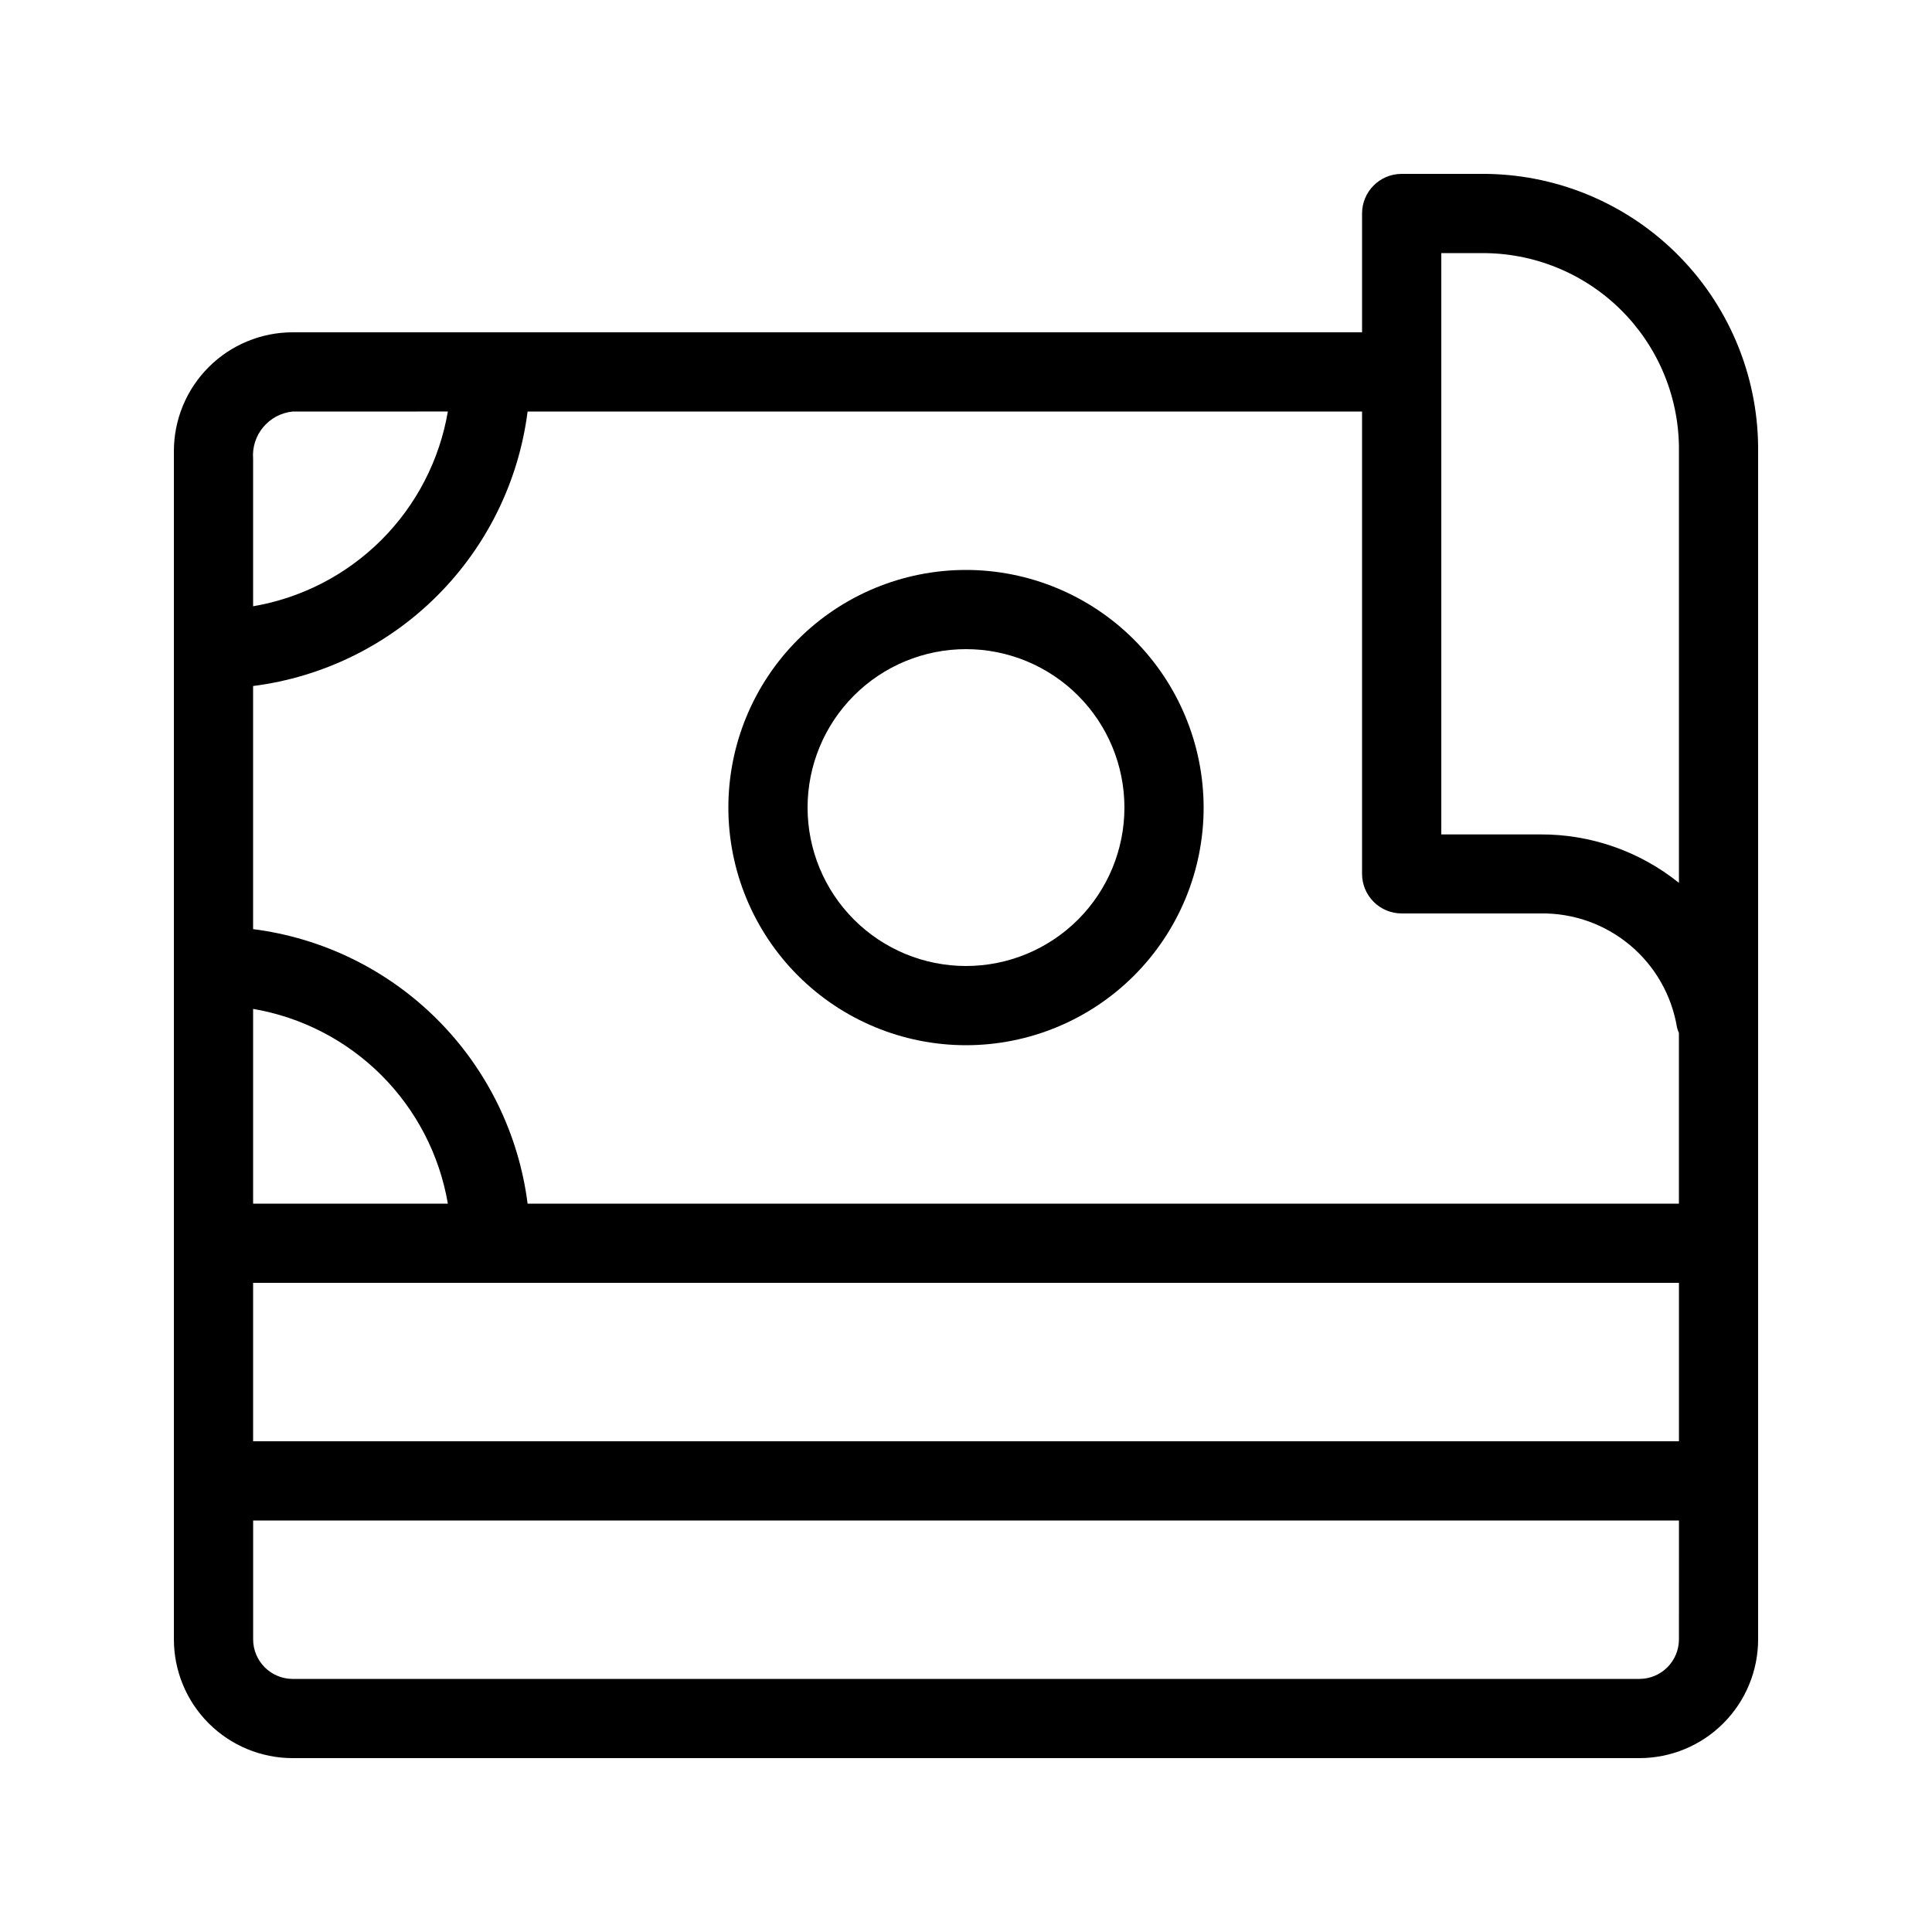
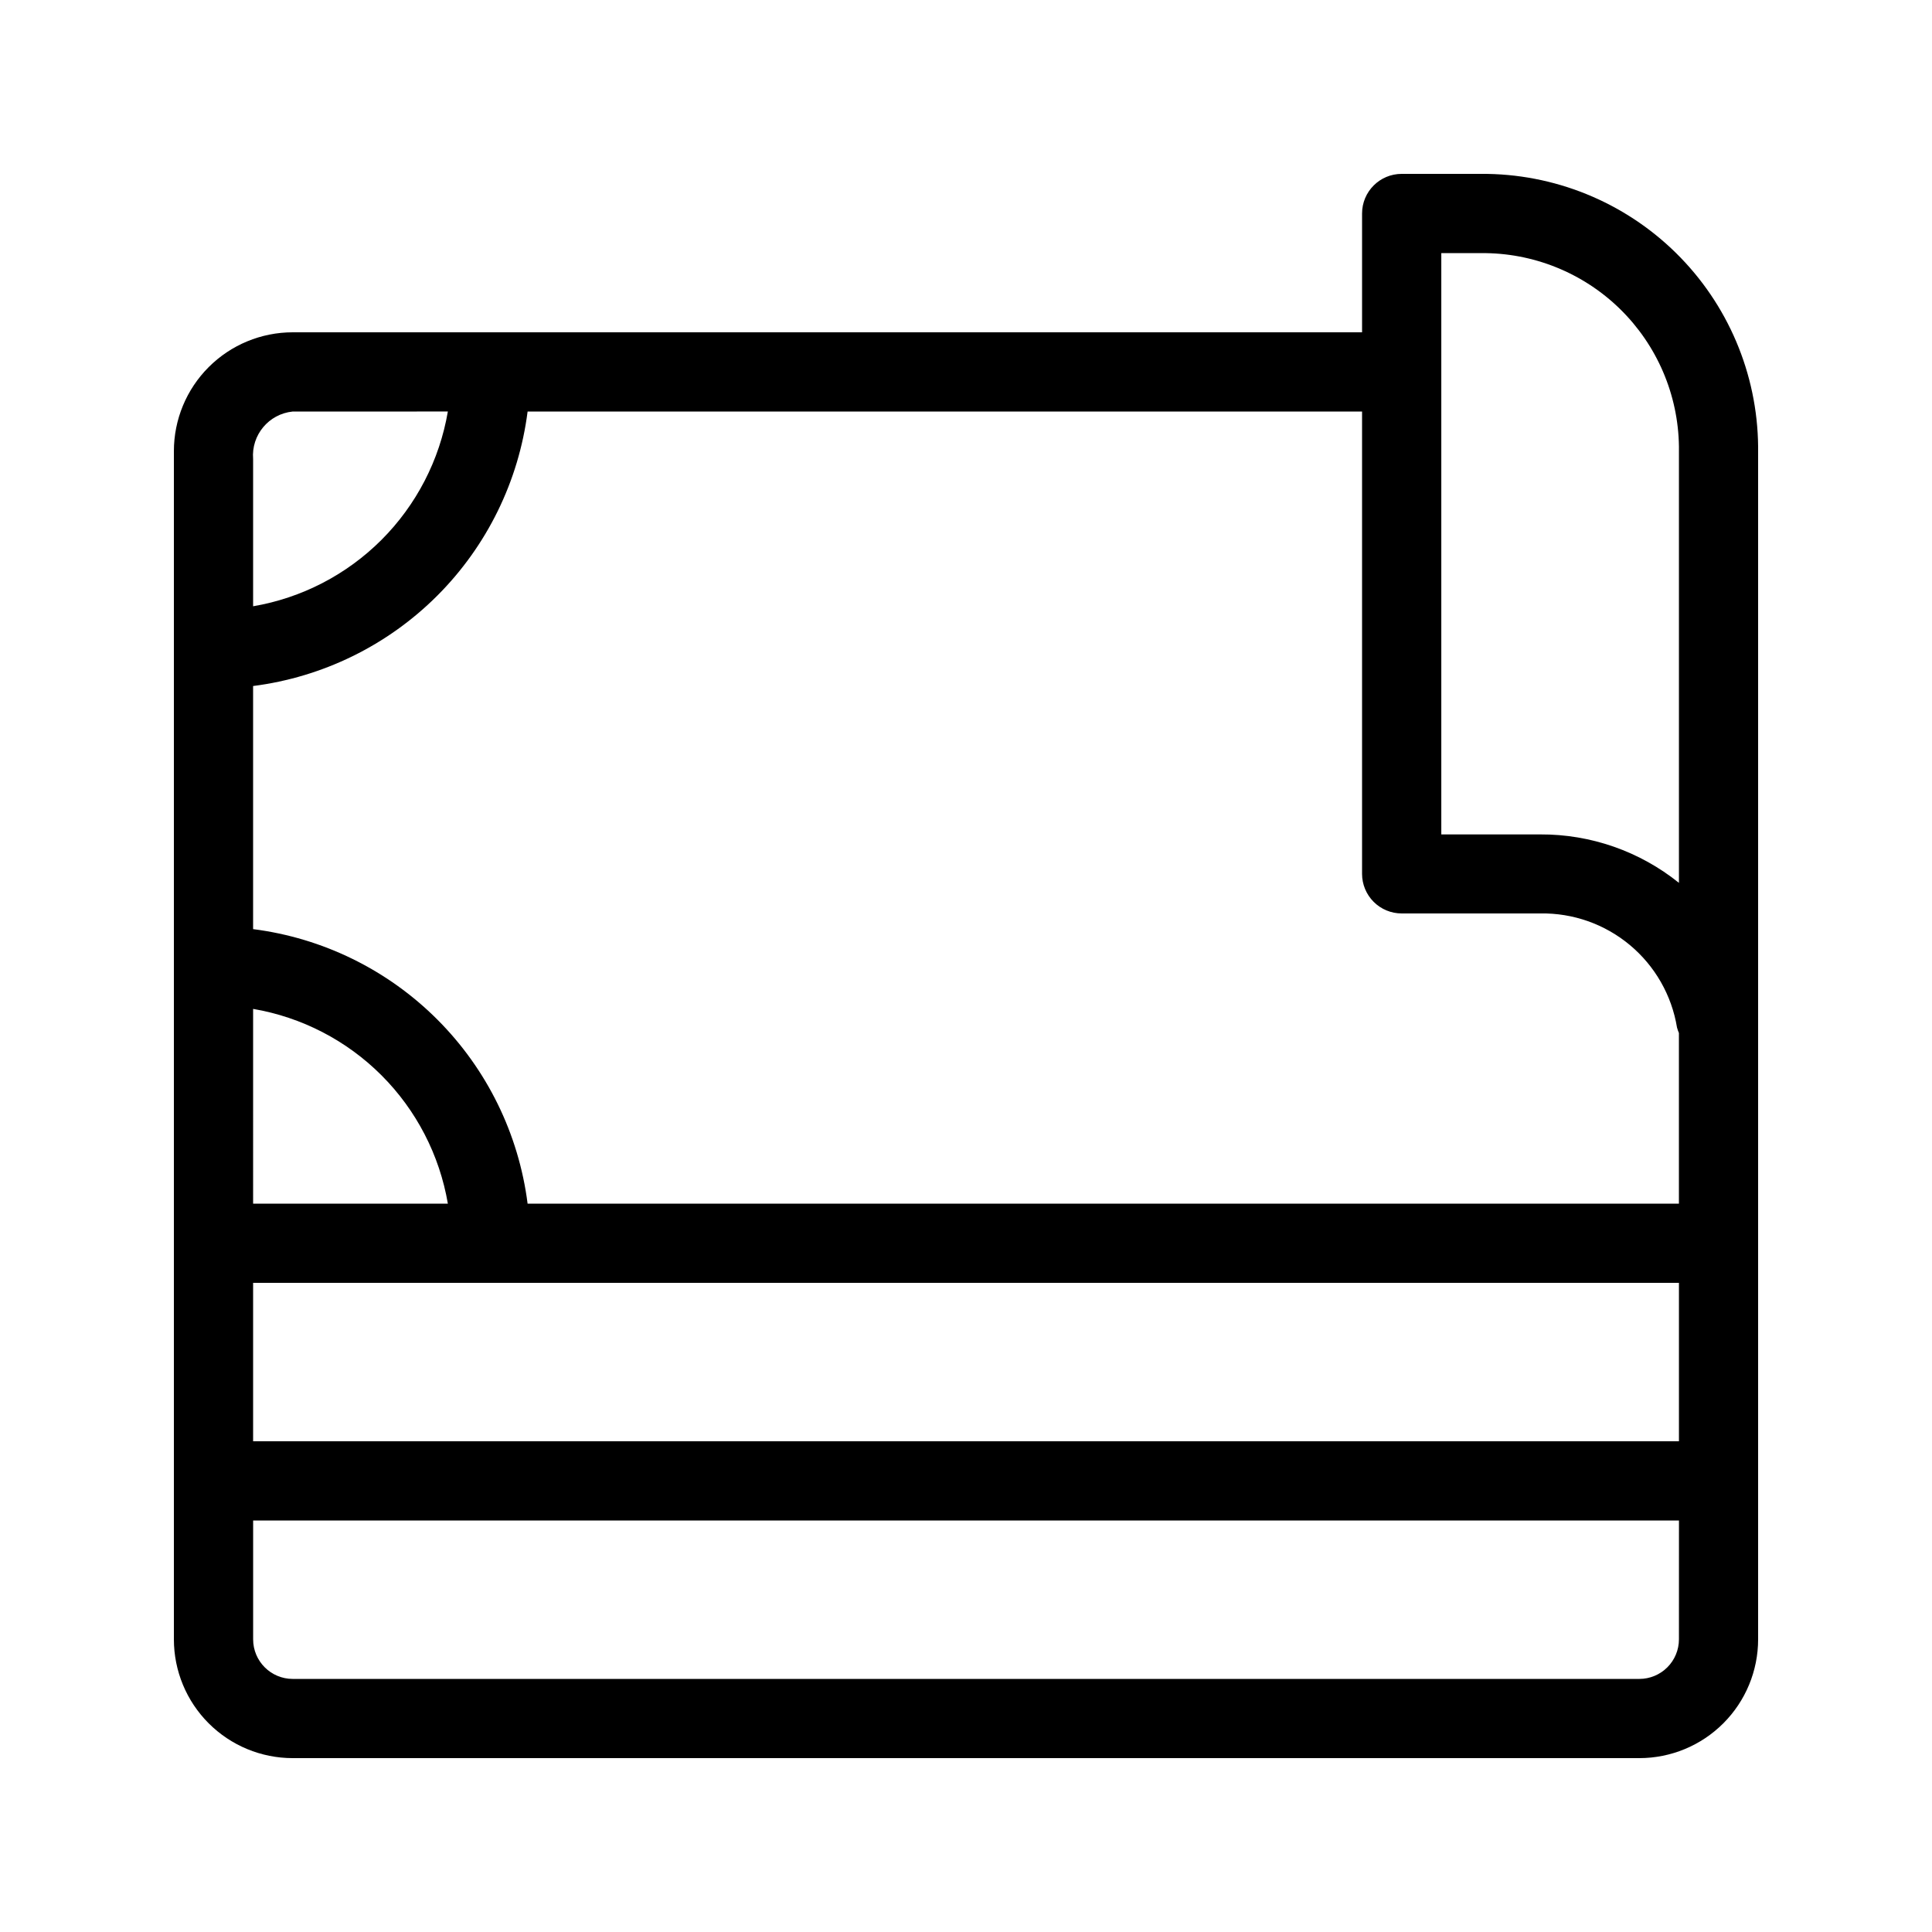
<svg xmlns="http://www.w3.org/2000/svg" fill="#000000" width="800px" height="800px" version="1.1" viewBox="144 144 512 512">
  <g>
    <path d="m536.45 190.08h-20.992c-5.797 0-10.496 4.699-10.496 10.496v31.488h-283.39c-8.352 0-16.359 3.316-22.266 9.223s-9.223 13.914-9.223 22.266v314.88c0 8.352 3.316 16.363 9.223 22.266 5.906 5.906 13.914 9.223 22.266 9.223h356.86c8.352 0 16.363-3.316 22.266-9.223 5.906-5.902 9.223-13.914 9.223-22.266v-316.09c-0.184-19.32-8.02-37.777-21.793-51.324s-32.359-21.078-51.68-20.941zm-20.992 195.99h36.738c8.664-0.148 17.09 2.828 23.742 8.379s11.086 13.309 12.488 21.859c0.133 0.496 0.301 0.98 0.504 1.449v45.219h-305.11c-2.352-18.473-10.773-35.641-23.941-48.805-13.168-13.168-30.332-21.59-48.805-23.945v-64.426c18.473-2.356 35.637-10.773 48.805-23.941s21.59-30.336 23.941-48.805h221.14v122.52c0 2.785 1.109 5.453 3.074 7.422 1.969 1.969 4.641 3.074 7.422 3.074zm-304.38 25.297c12.887 2.203 24.77 8.348 34.016 17.594 9.242 9.242 15.391 21.129 17.594 34.016h-51.609zm0 72.598h377.86v41.984h-377.86zm51.609-230.91v0.004c-2.203 12.887-8.352 24.77-17.594 34.016-9.246 9.242-21.129 15.391-34.016 17.594v-39.016c-0.52-6.356 4.148-11.957 10.496-12.594zm326.25 325.38c0 2.785-1.105 5.453-3.074 7.422s-4.637 3.074-7.422 3.074h-356.86c-5.797 0-10.496-4.699-10.496-10.496v-31.488h377.86zm0-312.78v112.31c-10.406-8.367-23.379-12.902-36.734-12.836h-26.242v-154.05h10.496c13.754-0.145 27.004 5.176 36.844 14.785 9.836 9.613 15.461 22.734 15.637 36.488z" />
-     <path d="m400 295.04c-16.703 0-32.723 6.633-44.531 18.445-11.812 11.809-18.445 27.828-18.445 44.531 0 16.699 6.633 32.719 18.445 44.531 11.809 11.809 27.828 18.445 44.531 18.445 16.699 0 32.719-6.637 44.531-18.445 11.809-11.812 18.445-27.832 18.445-44.531-0.02-16.699-6.66-32.707-18.465-44.516-11.809-11.805-27.816-18.445-44.512-18.461zm0 104.96c-11.137 0-21.816-4.426-29.688-12.297-7.875-7.875-12.297-18.555-12.297-29.688 0-11.137 4.422-21.816 12.297-29.688 7.871-7.875 18.551-12.297 29.688-12.297 11.133 0 21.812 4.422 29.688 12.297 7.871 7.871 12.297 18.551 12.297 29.688 0 11.133-4.426 21.812-12.297 29.688-7.875 7.871-18.555 12.297-29.688 12.297z" />
  </g>
</svg>